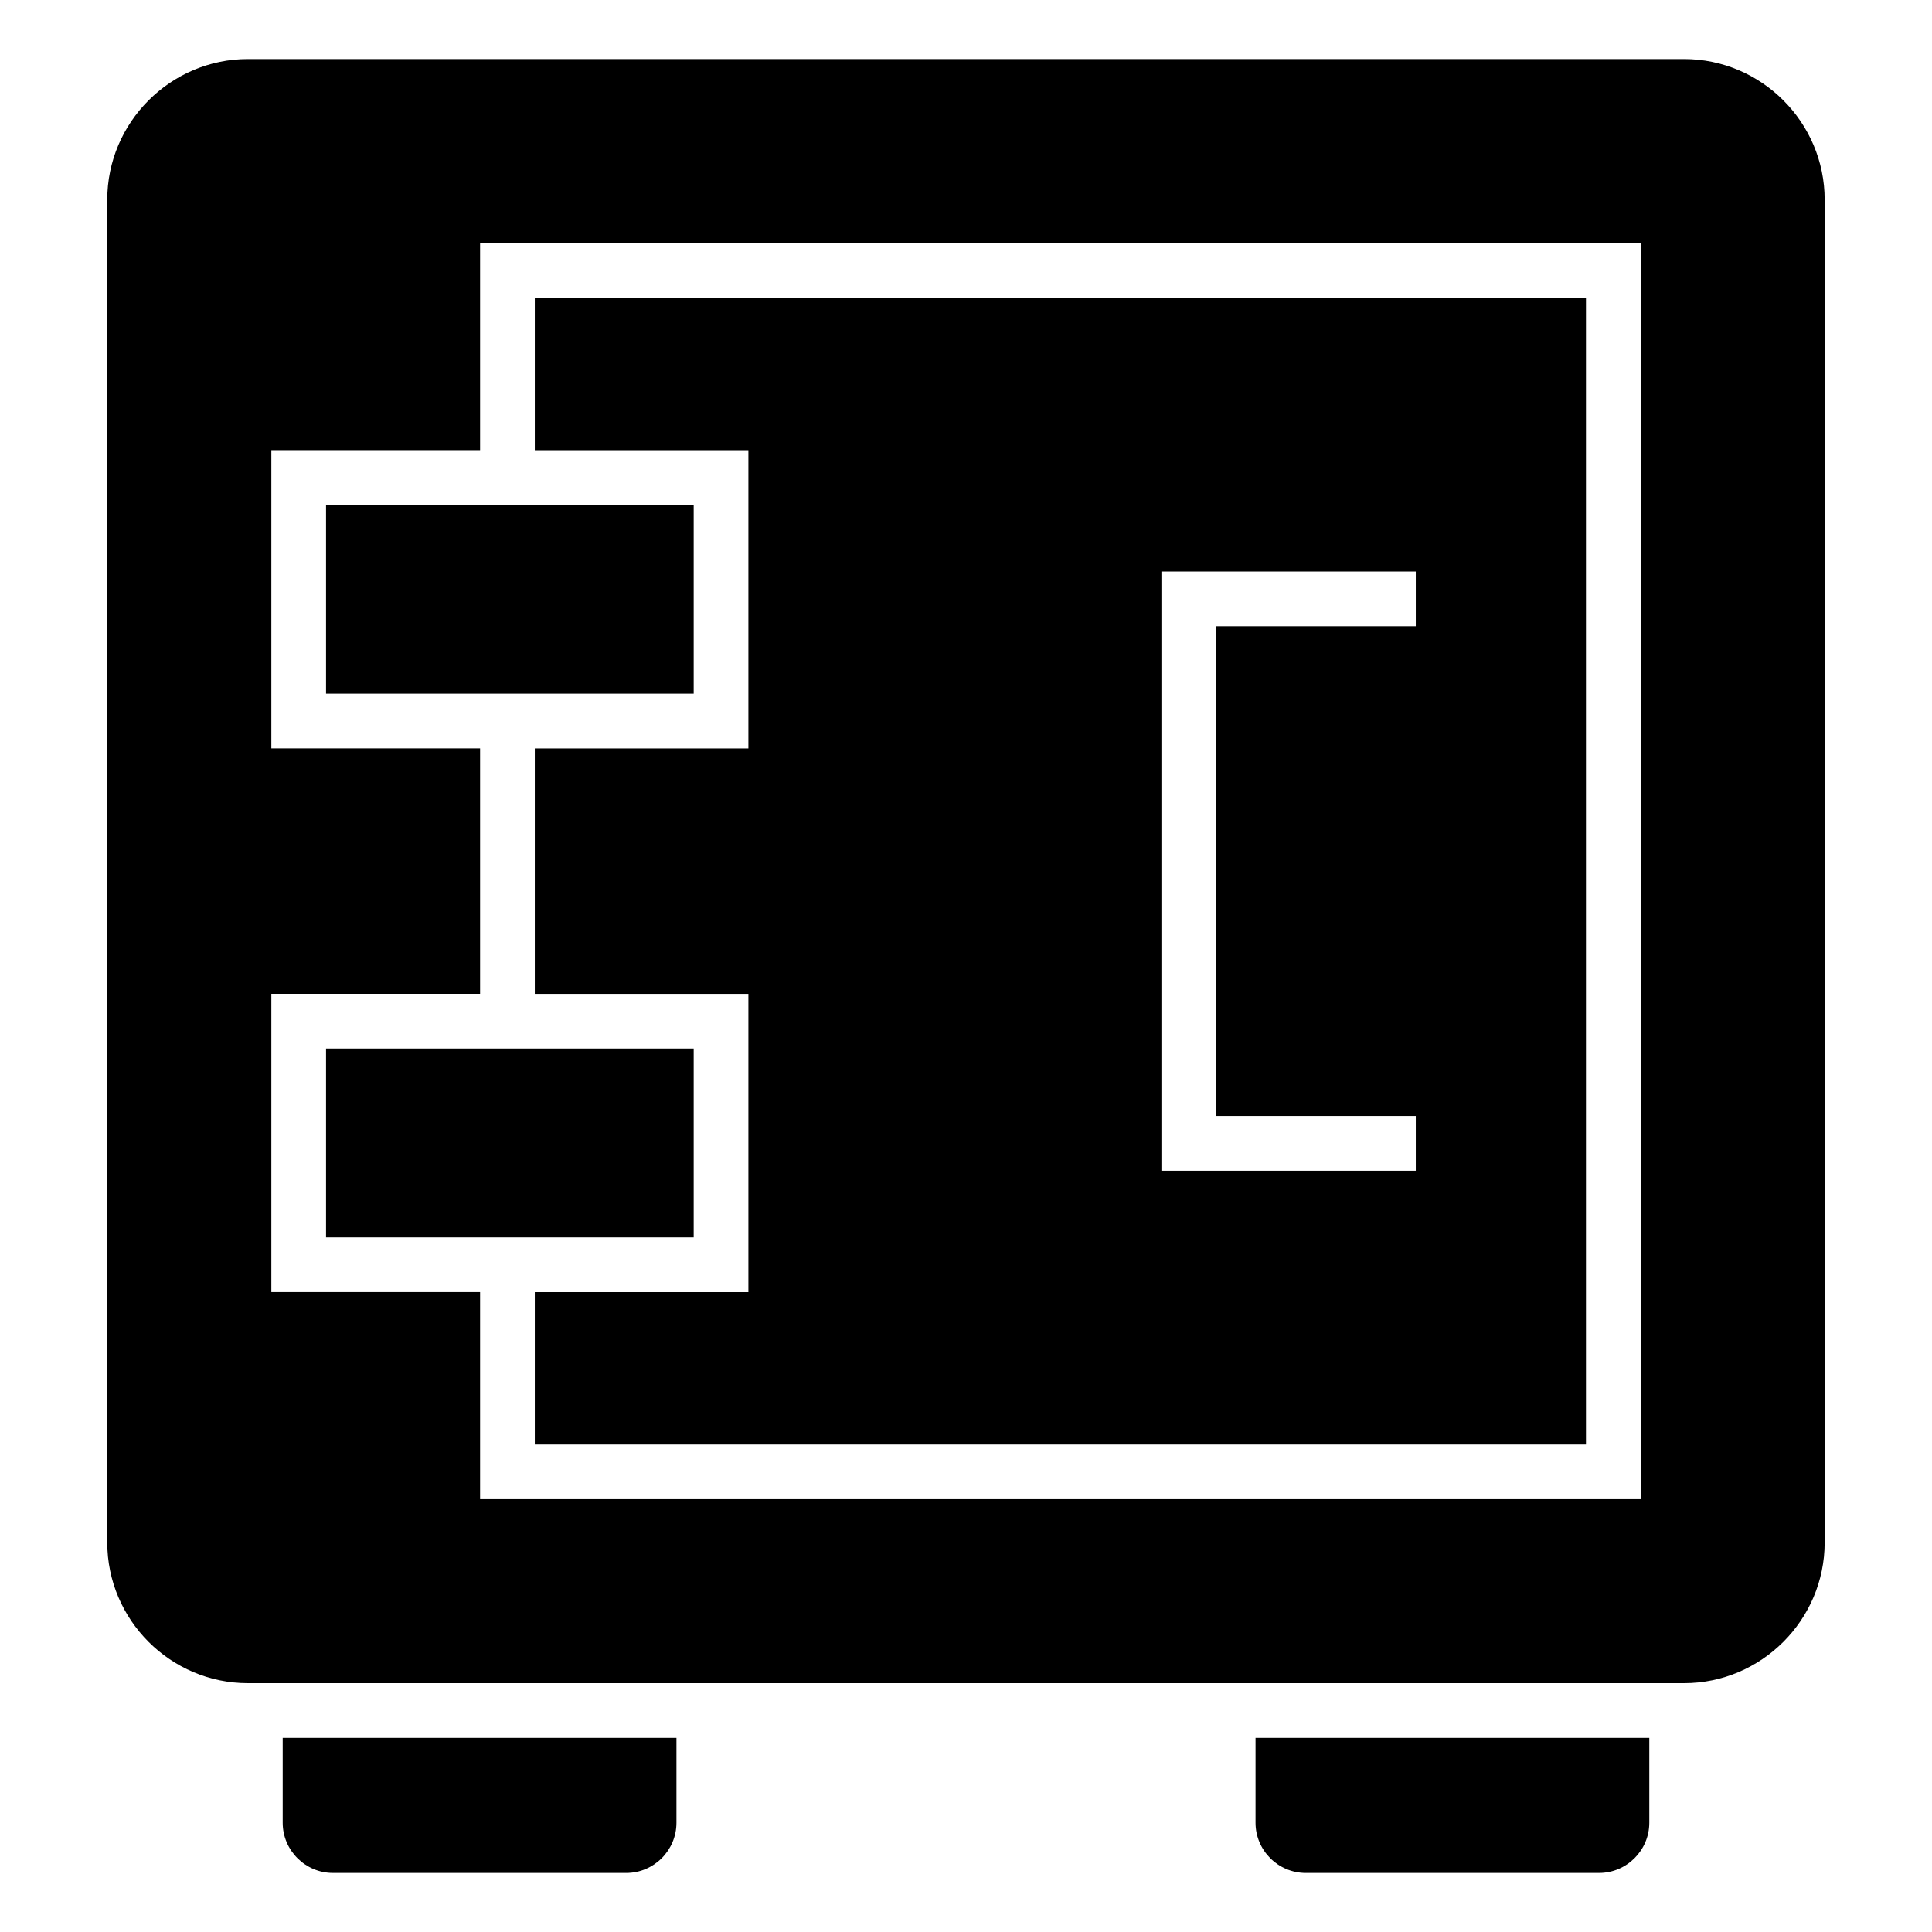
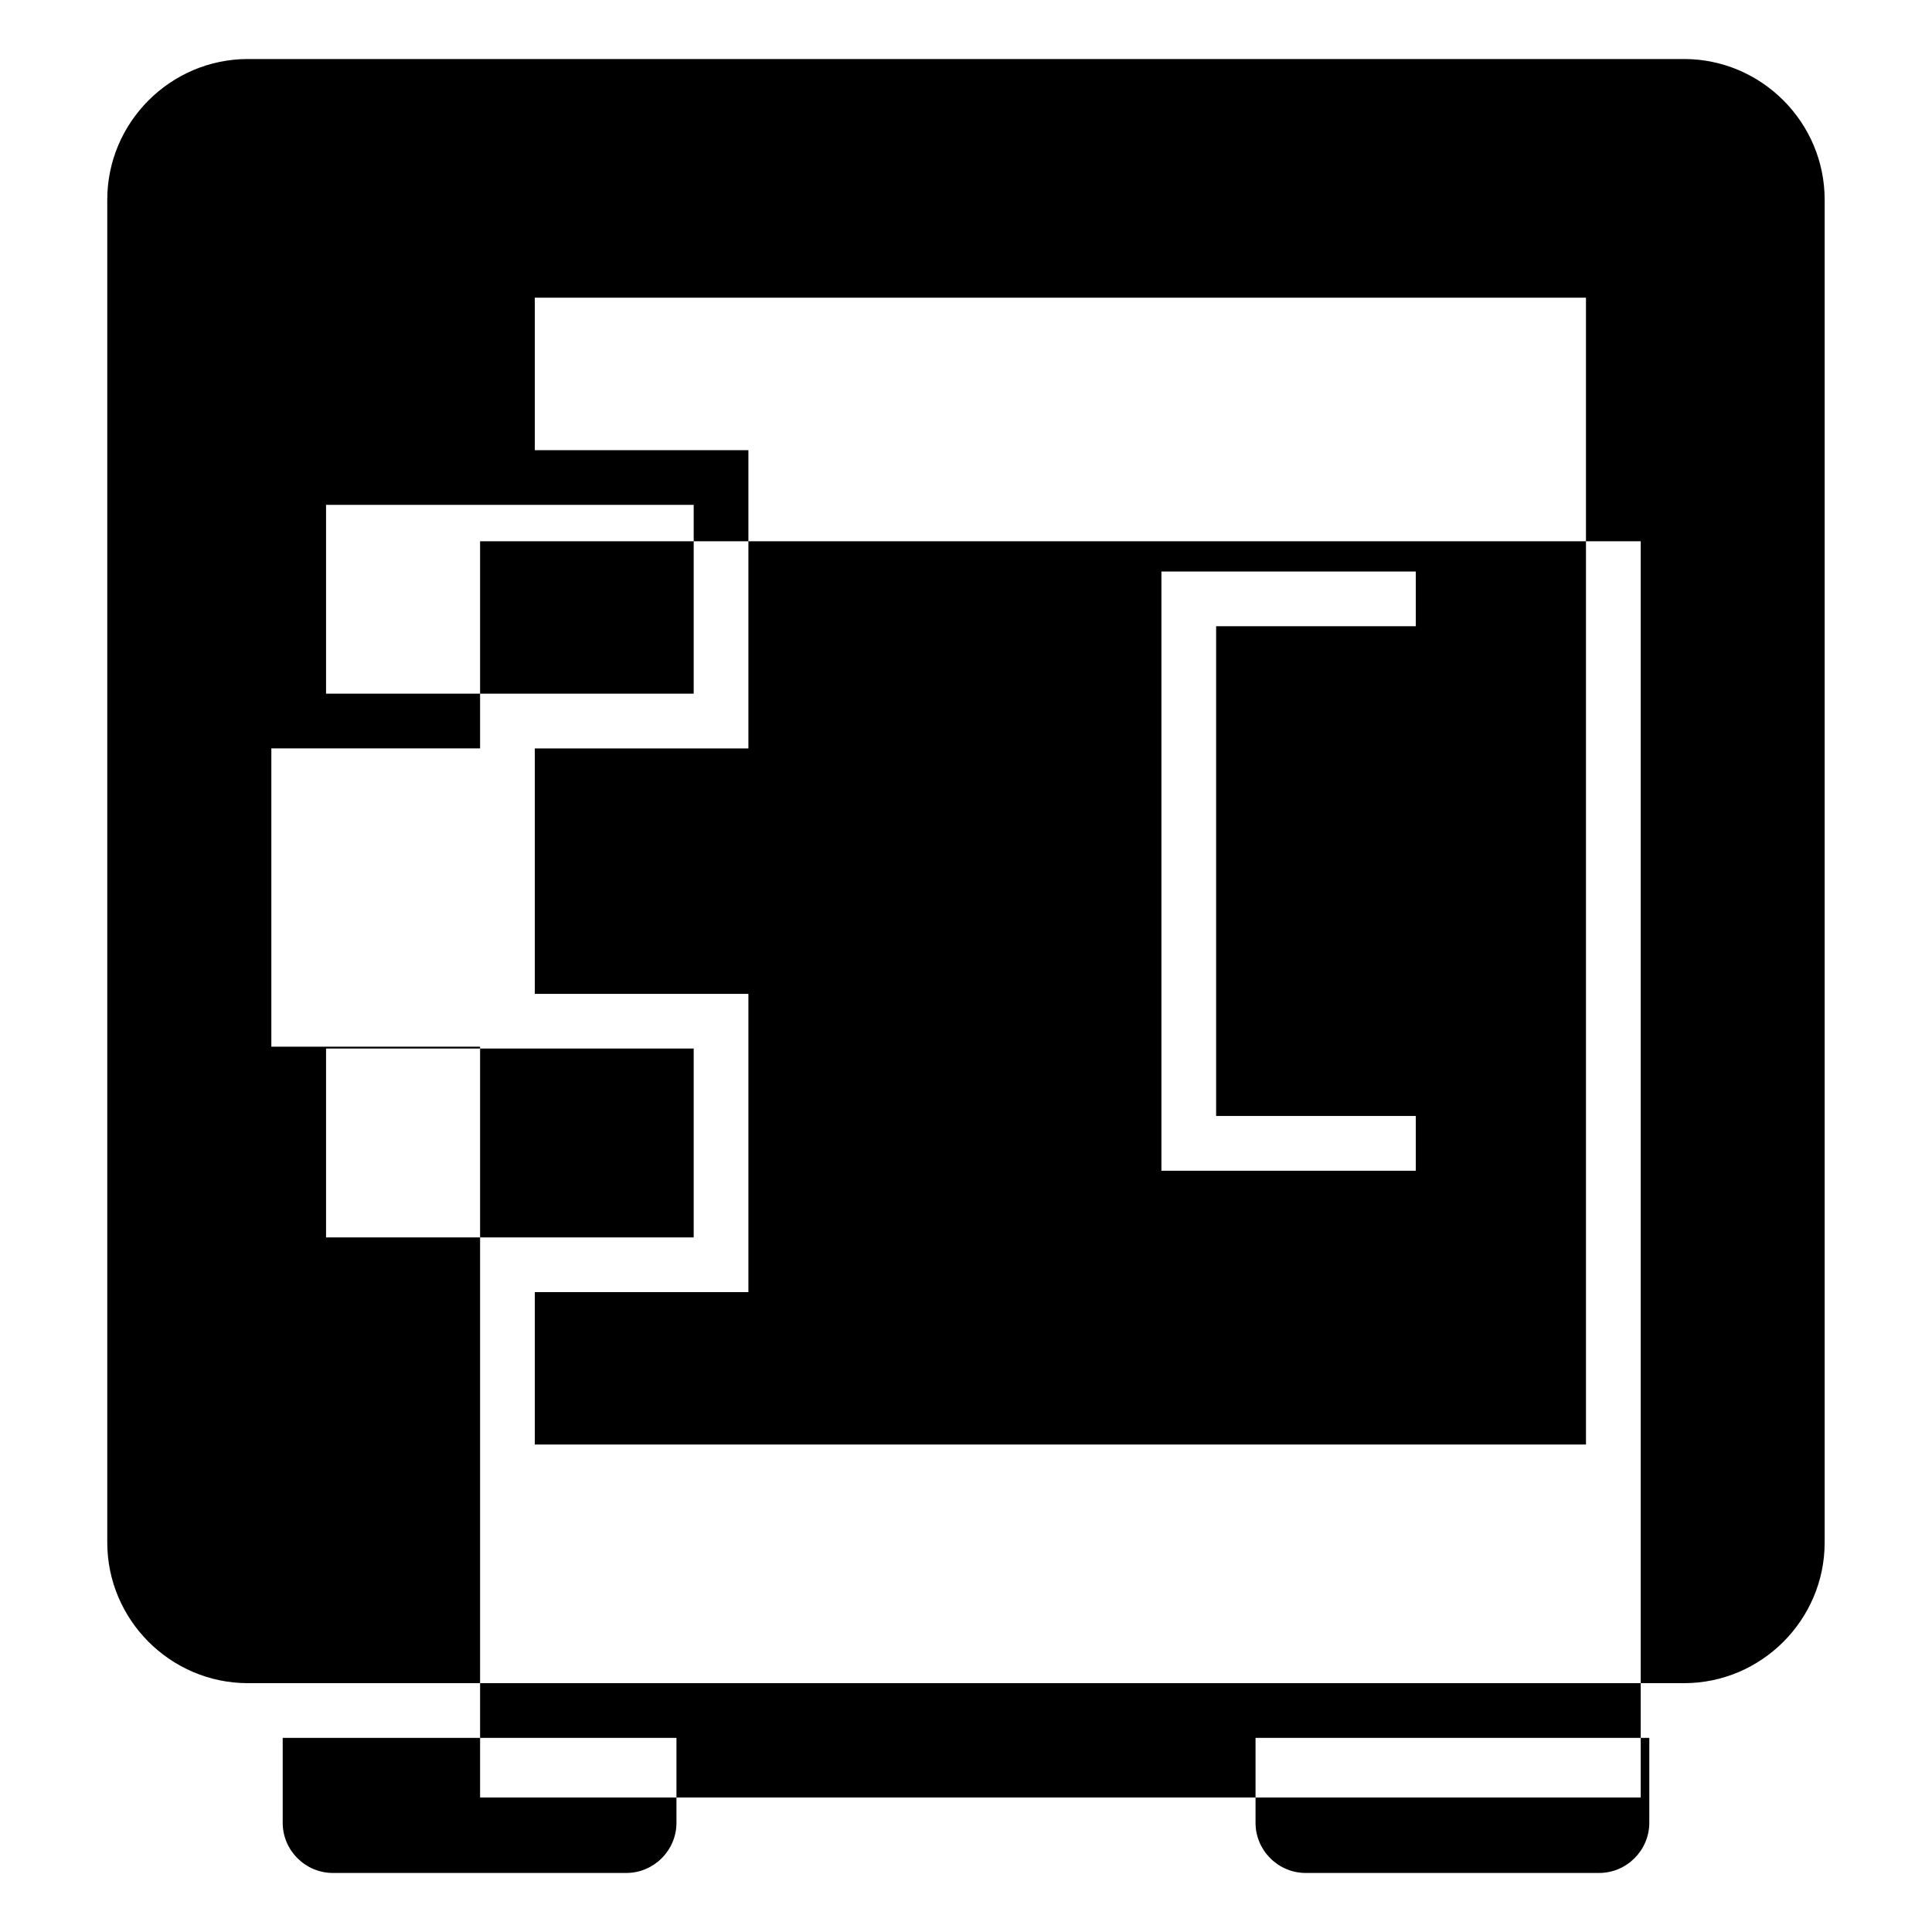
<svg xmlns="http://www.w3.org/2000/svg" fill="#000000" width="800px" height="800px" version="1.1" viewBox="144 144 512 512">
-   <path d="m590.28 159.64h-380.58c-20.496 0-37.273 16.777-37.273 37.273v355.87c0 20.496 16.762 37.273 37.273 37.273h380.58c20.496 0 37.273-16.762 37.273-37.273v-355.87c0-20.496-16.762-37.273-37.273-37.273zm-113.55 444.91v22.504c0 7.316 5.984 13.301 13.301 13.301h77.734c7.316 0 13.316-5.984 13.316-13.301v-22.504zm-153.46 0v22.504c0 7.316-5.984 13.301-13.301 13.301h-77.734c-7.316 0-13.316-5.984-13.316-13.301v-22.504zm-44.148-326.76h-48.715v50.043h97.43v-50.043zm0 194.13h-48.715v-50.043h97.43v50.043zm6.606 54.895h278.57v-303.92h-278.57v40.402h56.605v79.047h-56.605v65.039h56.605v79.047h-56.605v40.402zm233.47-72.562h-67.41v-158.79h67.41v14.496h-52.914v129.79h52.914zm-247.97 87.059v-54.895h-55.32v-79.047h55.32v-65.039h-55.32v-79.047h55.32v-54.895h307.58v332.91h-307.58z" fill-rule="evenodd" />
+   <path d="m590.28 159.64h-380.58c-20.496 0-37.273 16.777-37.273 37.273v355.87c0 20.496 16.762 37.273 37.273 37.273h380.58c20.496 0 37.273-16.762 37.273-37.273v-355.87c0-20.496-16.762-37.273-37.273-37.273zm-113.55 444.91v22.504c0 7.316 5.984 13.301 13.301 13.301h77.734c7.316 0 13.316-5.984 13.316-13.301v-22.504zm-153.46 0v22.504c0 7.316-5.984 13.301-13.301 13.301h-77.734c-7.316 0-13.316-5.984-13.316-13.301v-22.504zm-44.148-326.76h-48.715v50.043h97.43v-50.043zm0 194.13h-48.715v-50.043h97.43v50.043zm6.606 54.895h278.57v-303.92h-278.57v40.402h56.605v79.047h-56.605v65.039h56.605v79.047h-56.605v40.402zm233.47-72.562h-67.41v-158.79h67.41v14.496h-52.914v129.79h52.914zm-247.97 87.059v-54.895h-55.32h55.32v-65.039h-55.32v-79.047h55.32v-54.895h307.58v332.91h-307.58z" fill-rule="evenodd" />
</svg>